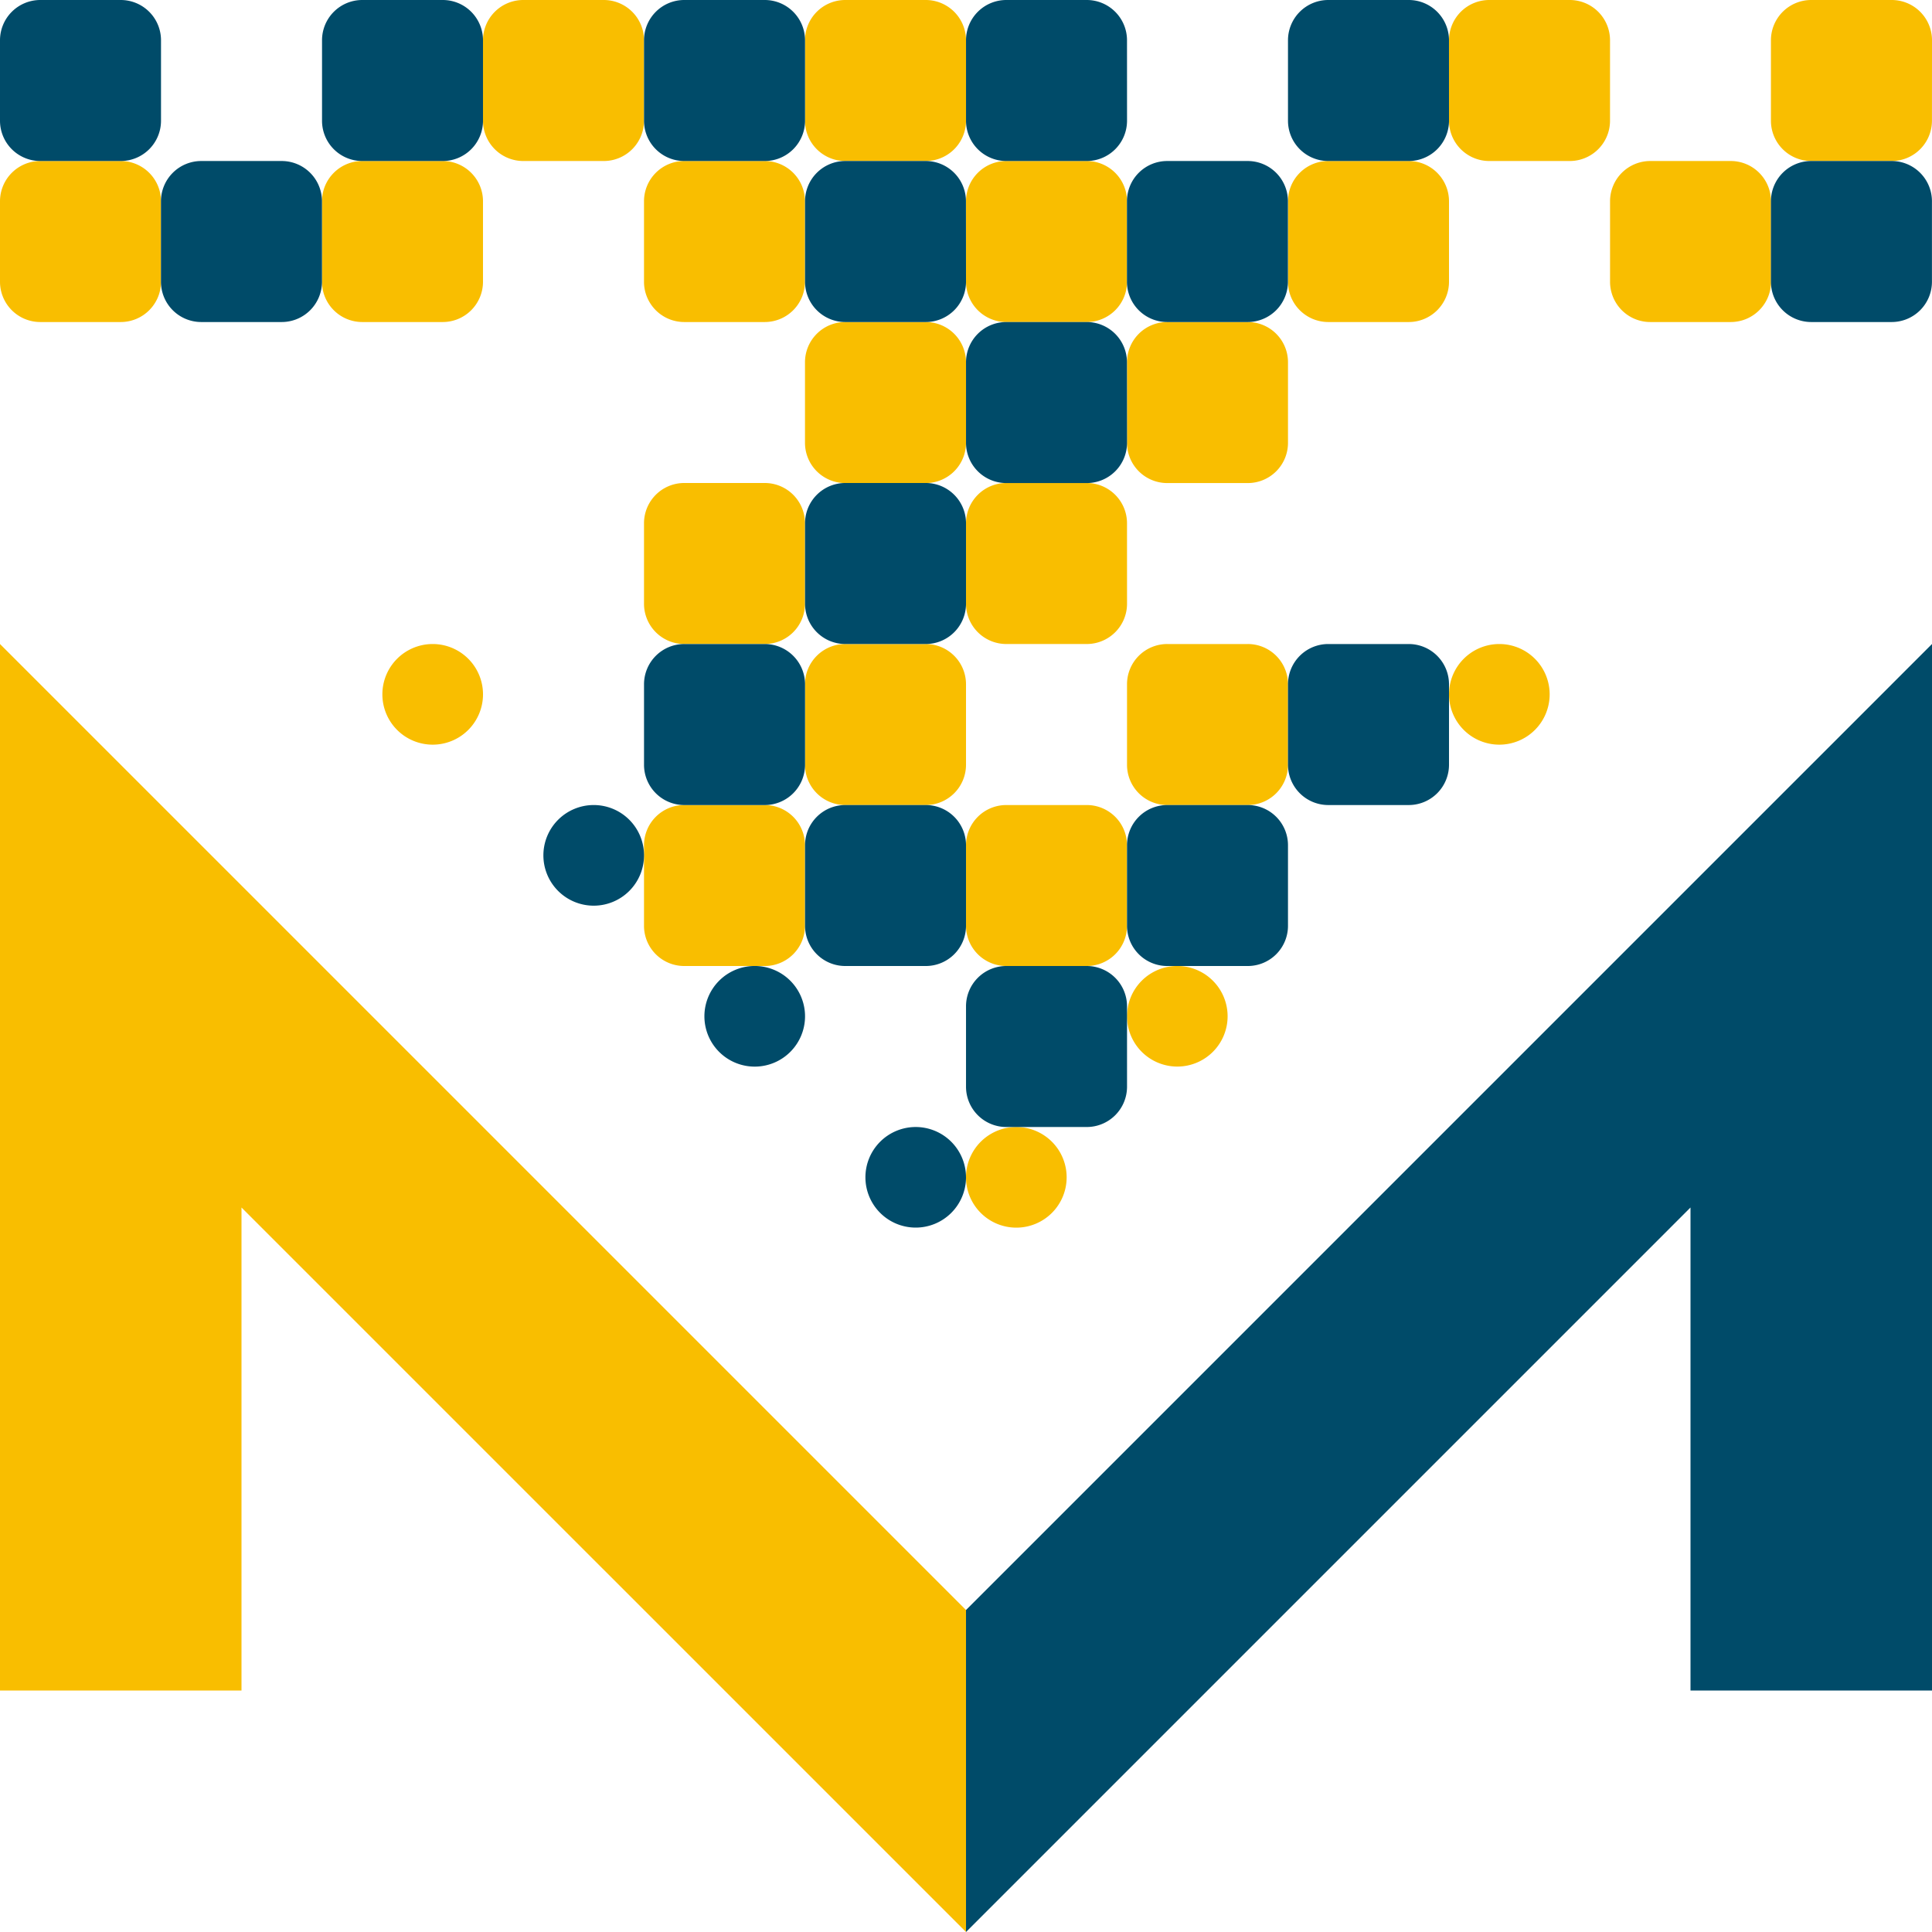
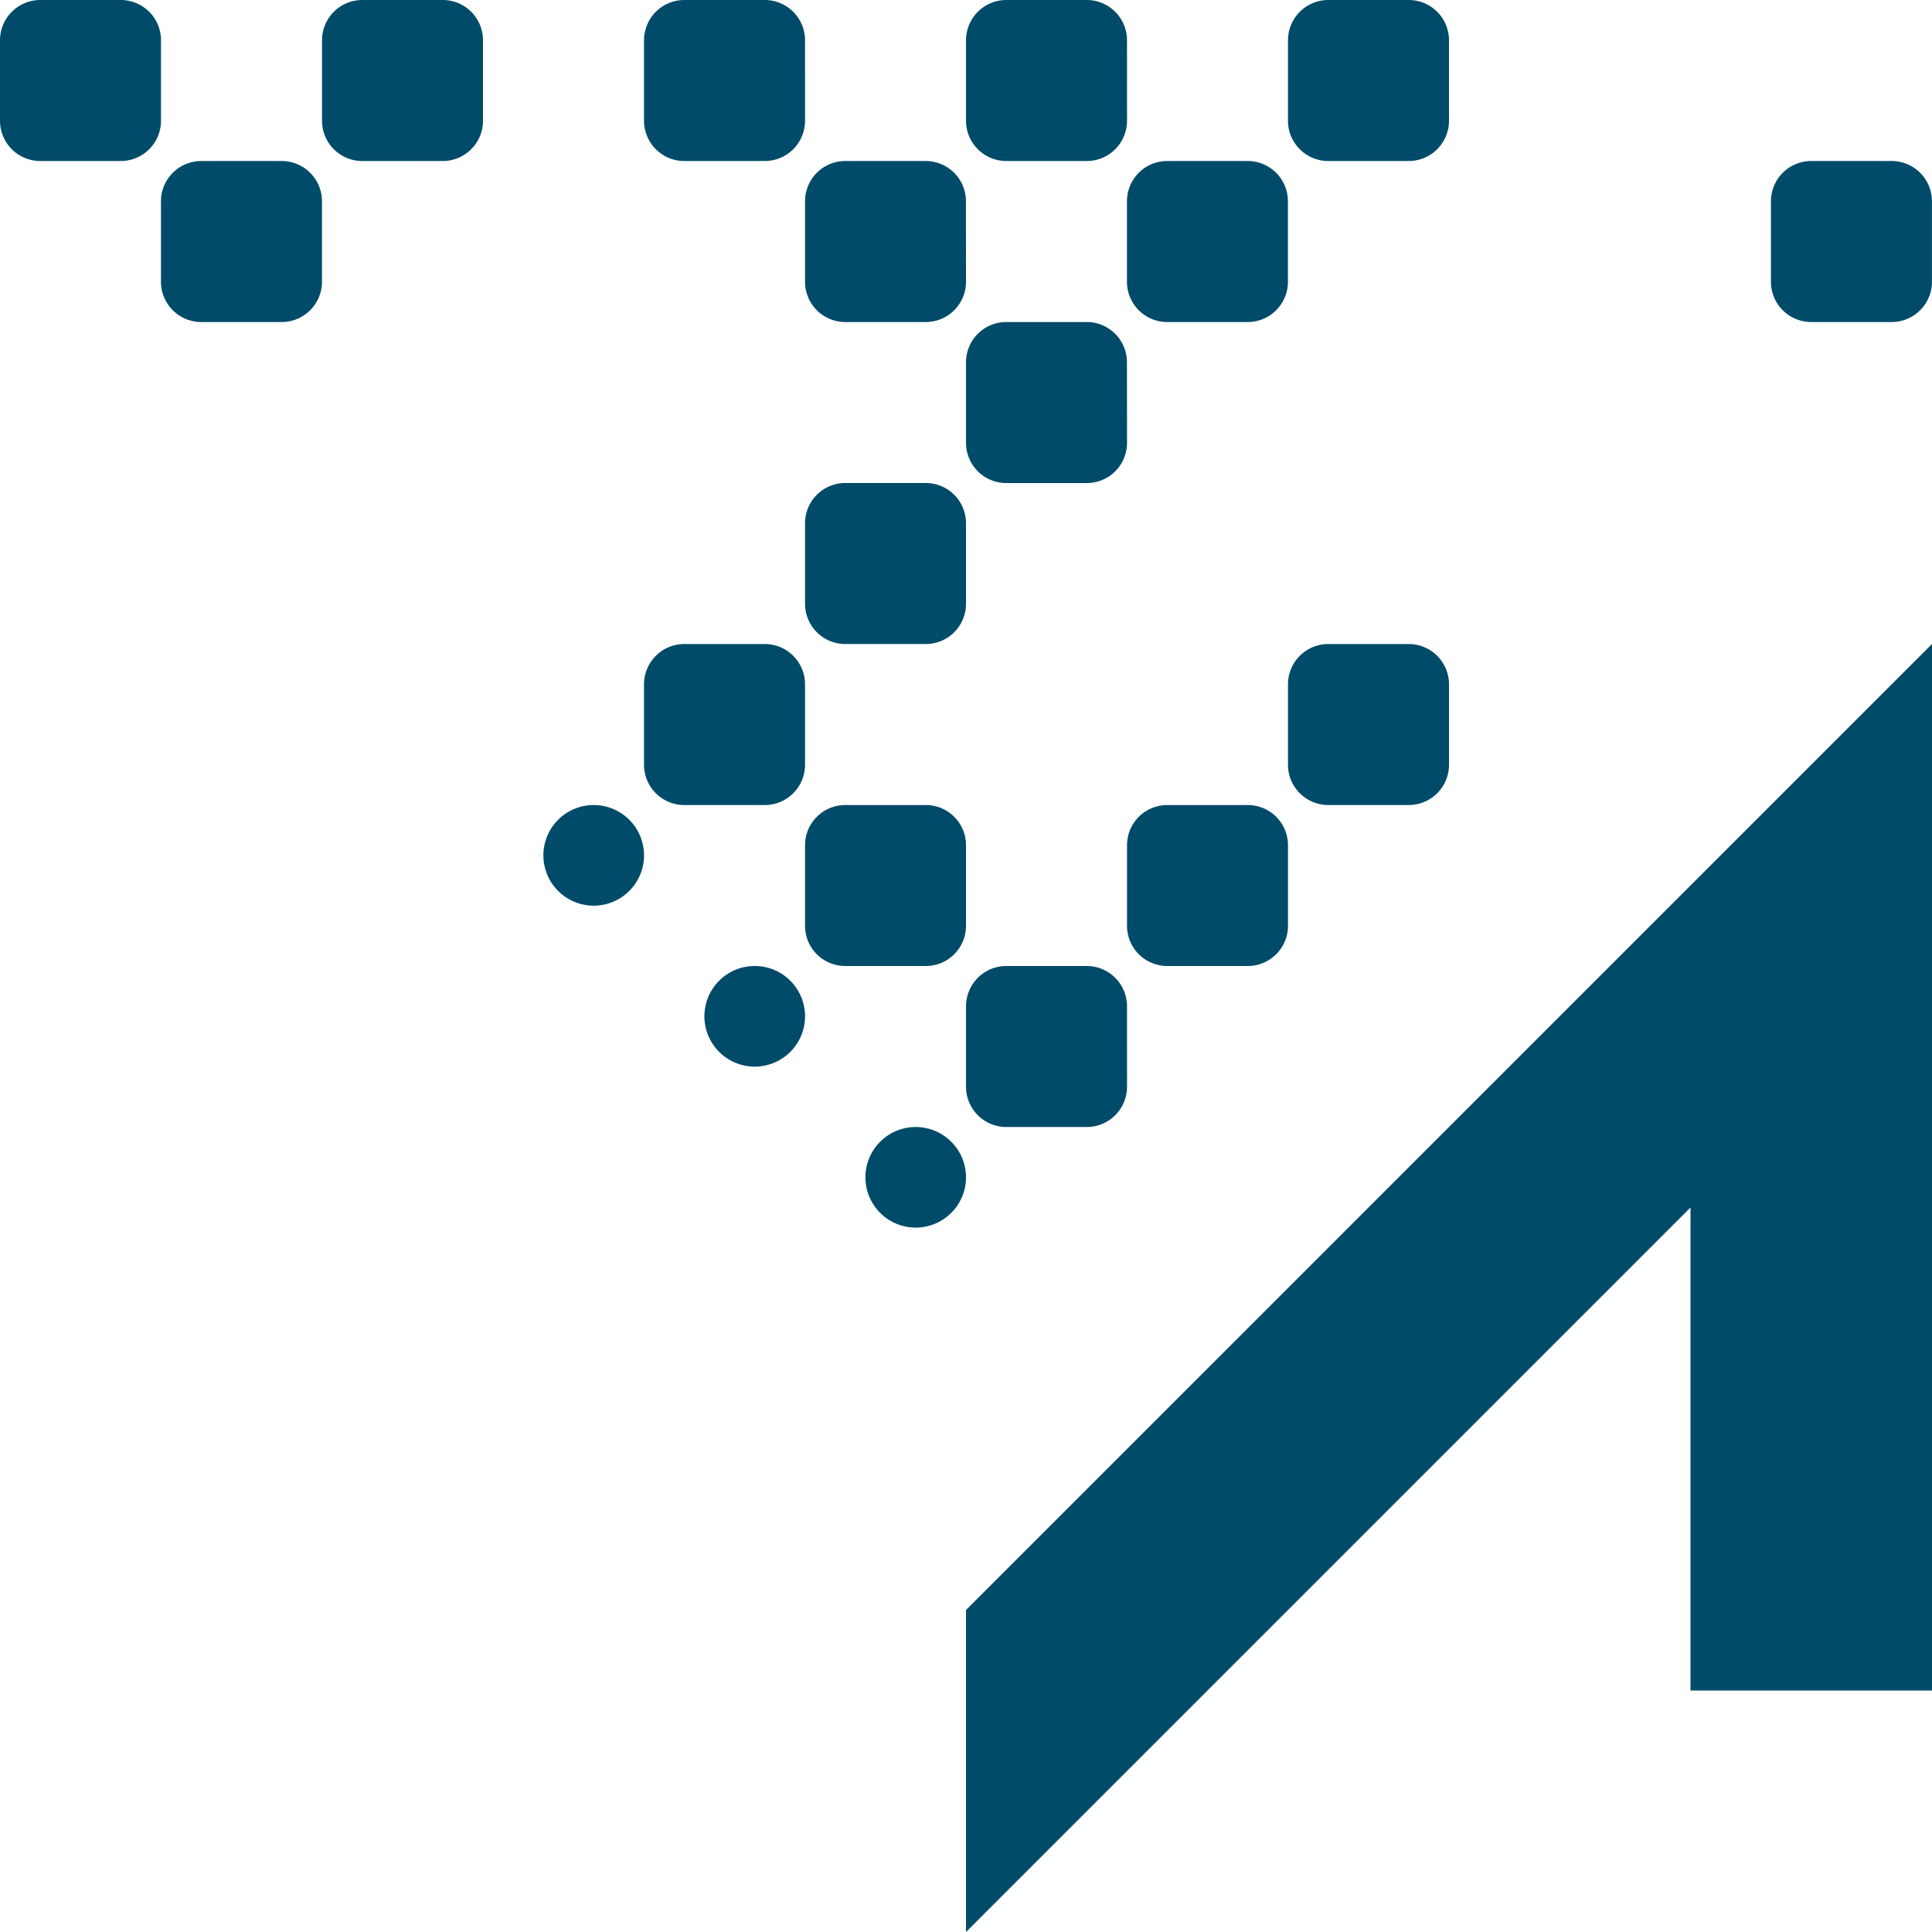
<svg xmlns="http://www.w3.org/2000/svg" width="155.313" height="155.313" viewBox="0 0 155.313 155.313">
  <g transform="translate(-2423.343 -311.999)">
-     <path d="M63.608,3.237A3.239,3.239,0,0,0,60.37,0H53.9a3.239,3.239,0,0,0-3.237,3.237v6.47A3.239,3.239,0,0,0,53.9,12.944h6.47a3.239,3.239,0,0,0,3.237-3.237Zm25.884,0A3.239,3.239,0,0,0,86.255,0h-6.47a3.239,3.239,0,0,0-3.237,3.237v6.47a3.239,3.239,0,0,0,3.237,3.237h6.47a3.239,3.239,0,0,0,3.237-3.237Zm51.773,0A3.239,3.239,0,0,0,138.027,0h-6.47a3.239,3.239,0,0,0-3.237,3.237v6.47a3.239,3.239,0,0,0,3.237,3.237h6.47a3.239,3.239,0,0,0,3.237-3.237Zm25.884,0A3.239,3.239,0,0,0,163.911,0h-6.47A3.239,3.239,0,0,0,154.2,3.237v6.47a3.239,3.239,0,0,0,3.237,3.237h6.47a3.239,3.239,0,0,0,3.237-3.237ZM24.779,16.181a3.239,3.239,0,0,0-3.237-3.237h-6.47a3.239,3.239,0,0,0-3.237,3.237v6.47a3.239,3.239,0,0,0,3.237,3.237h6.47a3.239,3.239,0,0,0,3.237-3.237Zm25.884,0a3.239,3.239,0,0,0-3.237-3.237h-6.47a3.239,3.239,0,0,0-3.237,3.237v6.47a3.239,3.239,0,0,0,3.237,3.237h6.47a3.239,3.239,0,0,0,3.237-3.237Zm25.884,0a3.235,3.235,0,0,0-3.233-3.237H66.84a3.235,3.235,0,0,0-3.233,3.237v6.47a3.235,3.235,0,0,0,3.233,3.237h6.474a3.235,3.235,0,0,0,3.233-3.237Zm25.888,0A3.239,3.239,0,0,0,99.2,12.944h-6.47a3.239,3.239,0,0,0-3.237,3.237v6.47a3.239,3.239,0,0,0,3.237,3.237H99.2a3.239,3.239,0,0,0,3.237-3.237Zm0,25.884A3.239,3.239,0,0,0,99.2,38.828h-6.47a3.239,3.239,0,0,0-3.237,3.237v6.47a3.239,3.239,0,0,0,3.237,3.237H99.2a3.239,3.239,0,0,0,3.237-3.237ZM128.32,16.181a3.239,3.239,0,0,0-3.237-3.237h-6.47a3.239,3.239,0,0,0-3.237,3.237v6.47a3.239,3.239,0,0,0,3.237,3.237h6.47a3.239,3.239,0,0,0,3.237-3.237Zm25.884,0a3.235,3.235,0,0,0-3.233-3.237H144.5a3.235,3.235,0,0,0-3.233,3.237v6.47a3.235,3.235,0,0,0,3.233,3.237h6.474a3.235,3.235,0,0,0,3.233-3.237ZM89.492,29.121a3.235,3.235,0,0,0-3.237-3.233h-6.47a3.235,3.235,0,0,0-3.237,3.233V35.6a3.235,3.235,0,0,0,3.237,3.233h6.47A3.235,3.235,0,0,0,89.492,35.6Zm25.884,0a3.231,3.231,0,0,0-3.233-3.233h-6.474a3.231,3.231,0,0,0-3.233,3.233V35.6a3.231,3.231,0,0,0,3.233,3.233h6.474a3.231,3.231,0,0,0,3.233-3.233ZM76.548,42.065a3.235,3.235,0,0,0-3.233-3.237H66.84a3.235,3.235,0,0,0-3.233,3.237v6.47a3.235,3.235,0,0,0,3.233,3.237h6.474a3.235,3.235,0,0,0,3.233-3.237ZM89.492,55.01a3.236,3.236,0,0,0-3.237-3.237h-6.47a3.236,3.236,0,0,0-3.237,3.237v6.47a3.239,3.239,0,0,0,3.237,3.237h6.47a3.239,3.239,0,0,0,3.237-3.237Zm25.884,0a3.232,3.232,0,0,0-3.233-3.237h-6.474a3.232,3.232,0,0,0-3.233,3.237v6.47a3.235,3.235,0,0,0,3.233,3.237h6.474a3.235,3.235,0,0,0,3.233-3.237ZM76.548,67.95a3.231,3.231,0,0,0-3.233-3.233H66.84a3.231,3.231,0,0,0-3.233,3.233v6.474a3.231,3.231,0,0,0,3.233,3.233h6.474a3.231,3.231,0,0,0,3.233-3.233Zm25.888,0A3.235,3.235,0,0,0,99.2,64.717h-6.47a3.235,3.235,0,0,0-3.237,3.233v6.474a3.235,3.235,0,0,0,3.237,3.233H99.2a3.235,3.235,0,0,0,3.237-3.233Zm33.975-12.132a4.045,4.045,0,1,1-4.045-4.045,4.047,4.047,0,0,1,4.045,4.045m-85.747,0a4.045,4.045,0,1,1-4.045-4.045,4.047,4.047,0,0,1,4.045,4.045M110.522,81.7a4.043,4.043,0,1,1-4.045-4.045,4.044,4.044,0,0,1,4.045,4.045M97.582,94.646A4.045,4.045,0,1,1,93.537,90.6a4.043,4.043,0,0,1,4.045,4.045m-8.091,60.667L31.249,97.071V135.9H11.835V51.773l77.657,77.657Z" transform="translate(2411.508 311.999)" fill="#f9be00" />
    <path d="M24.779,3.237A3.239,3.239,0,0,0,21.542,0h-6.47a3.239,3.239,0,0,0-3.237,3.237v6.47a3.239,3.239,0,0,0,3.237,3.237h6.47a3.239,3.239,0,0,0,3.237-3.237Zm25.884,0A3.235,3.235,0,0,0,47.43,0H40.956a3.235,3.235,0,0,0-3.233,3.237v6.47a3.235,3.235,0,0,0,3.233,3.237H47.43a3.235,3.235,0,0,0,3.233-3.237Zm25.888,0A3.239,3.239,0,0,0,73.315,0h-6.47a3.236,3.236,0,0,0-3.237,3.237v6.47a3.236,3.236,0,0,0,3.237,3.237h6.47a3.239,3.239,0,0,0,3.237-3.237Zm25.884,0A3.239,3.239,0,0,0,99.2,0h-6.47a3.239,3.239,0,0,0-3.237,3.237v6.47a3.239,3.239,0,0,0,3.237,3.237H99.2a3.239,3.239,0,0,0,3.237-3.237Zm25.884,0A3.239,3.239,0,0,0,125.083,0h-6.47a3.239,3.239,0,0,0-3.237,3.237v6.47a3.239,3.239,0,0,0,3.237,3.237h6.47a3.239,3.239,0,0,0,3.237-3.237Zm-90.6,12.944a3.239,3.239,0,0,0-3.237-3.237h-6.47a3.239,3.239,0,0,0-3.237,3.237v6.47a3.239,3.239,0,0,0,3.237,3.237h6.47a3.239,3.239,0,0,0,3.237-3.237Zm51.768,0a3.235,3.235,0,0,0-3.233-3.237H79.785a3.235,3.235,0,0,0-3.233,3.237v6.47a3.235,3.235,0,0,0,3.233,3.237h6.474a3.235,3.235,0,0,0,3.233-3.237Zm25.884,0a3.235,3.235,0,0,0-3.233-3.237h-6.474a3.235,3.235,0,0,0-3.233,3.237v6.47a3.235,3.235,0,0,0,3.233,3.237h6.474a3.235,3.235,0,0,0,3.233-3.237Zm51.773,0a3.239,3.239,0,0,0-3.237-3.237h-6.47a3.239,3.239,0,0,0-3.237,3.237v6.47a3.239,3.239,0,0,0,3.237,3.237h6.47a3.239,3.239,0,0,0,3.237-3.237Zm-64.713,12.94A3.235,3.235,0,0,0,99.2,25.888h-6.47a3.235,3.235,0,0,0-3.237,3.233V35.6a3.235,3.235,0,0,0,3.237,3.233H99.2a3.235,3.235,0,0,0,3.237-3.233ZM89.492,42.065a3.235,3.235,0,0,0-3.233-3.237H79.785a3.235,3.235,0,0,0-3.233,3.237v6.47a3.235,3.235,0,0,0,3.233,3.237h6.474a3.235,3.235,0,0,0,3.233-3.237ZM76.552,55.01a3.239,3.239,0,0,0-3.237-3.237h-6.47a3.236,3.236,0,0,0-3.237,3.237v6.47a3.236,3.236,0,0,0,3.237,3.237h6.47a3.239,3.239,0,0,0,3.237-3.237Zm51.768,0a3.239,3.239,0,0,0-3.237-3.237h-6.47a3.239,3.239,0,0,0-3.237,3.237v6.47a3.239,3.239,0,0,0,3.237,3.237h6.47a3.239,3.239,0,0,0,3.237-3.237ZM89.492,67.95a3.231,3.231,0,0,0-3.233-3.233H79.785a3.231,3.231,0,0,0-3.233,3.233v6.474a3.231,3.231,0,0,0,3.233,3.233h6.474a3.231,3.231,0,0,0,3.233-3.233Zm25.884,0a3.231,3.231,0,0,0-3.233-3.233h-6.474a3.231,3.231,0,0,0-3.233,3.233v6.474a3.231,3.231,0,0,0,3.233,3.233h6.474a3.231,3.231,0,0,0,3.233-3.233Zm-12.94,12.944A3.239,3.239,0,0,0,99.2,77.657h-6.47a3.239,3.239,0,0,0-3.237,3.237v6.47A3.239,3.239,0,0,0,92.729,90.6H99.2a3.239,3.239,0,0,0,3.237-3.237ZM63.608,68.758a4.045,4.045,0,1,1-4.045-4.041,4.044,4.044,0,0,1,4.045,4.041M76.552,81.7a4.045,4.045,0,1,1-4.045-4.045A4.047,4.047,0,0,1,76.552,81.7m12.94,12.944A4.043,4.043,0,1,1,85.446,90.6a4.047,4.047,0,0,1,4.045,4.045m77.657-42.874V135.9H147.734V97.071L89.492,155.313V129.429Z" transform="translate(2411.508 311.999)" fill="#004b69" />
  </g>
</svg>